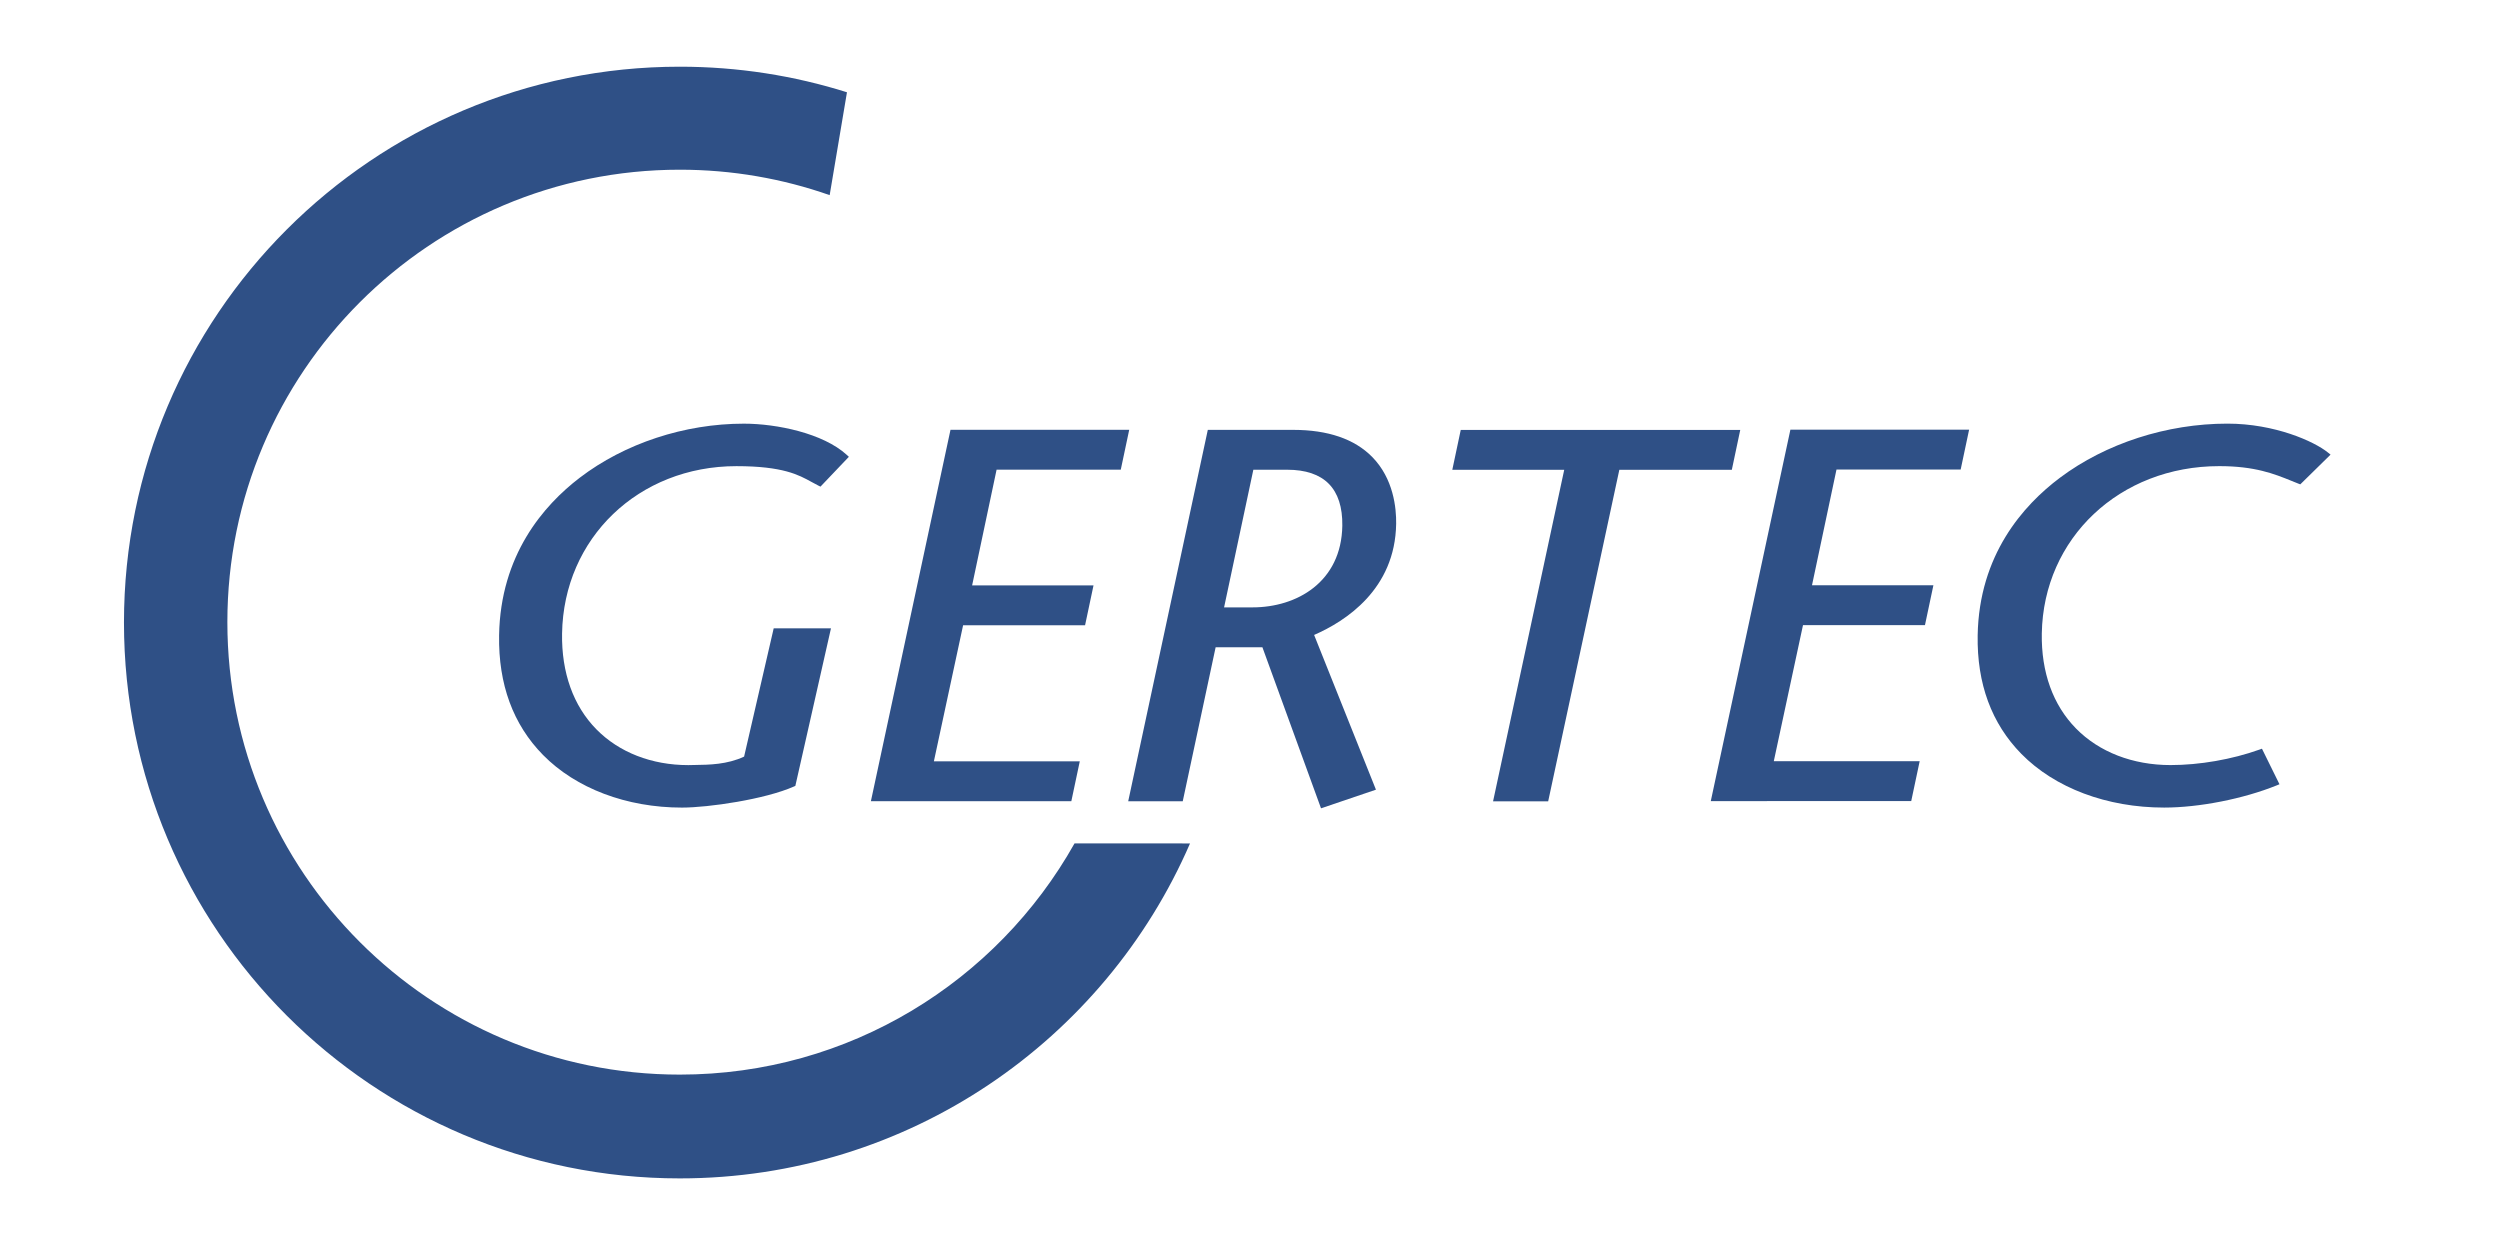
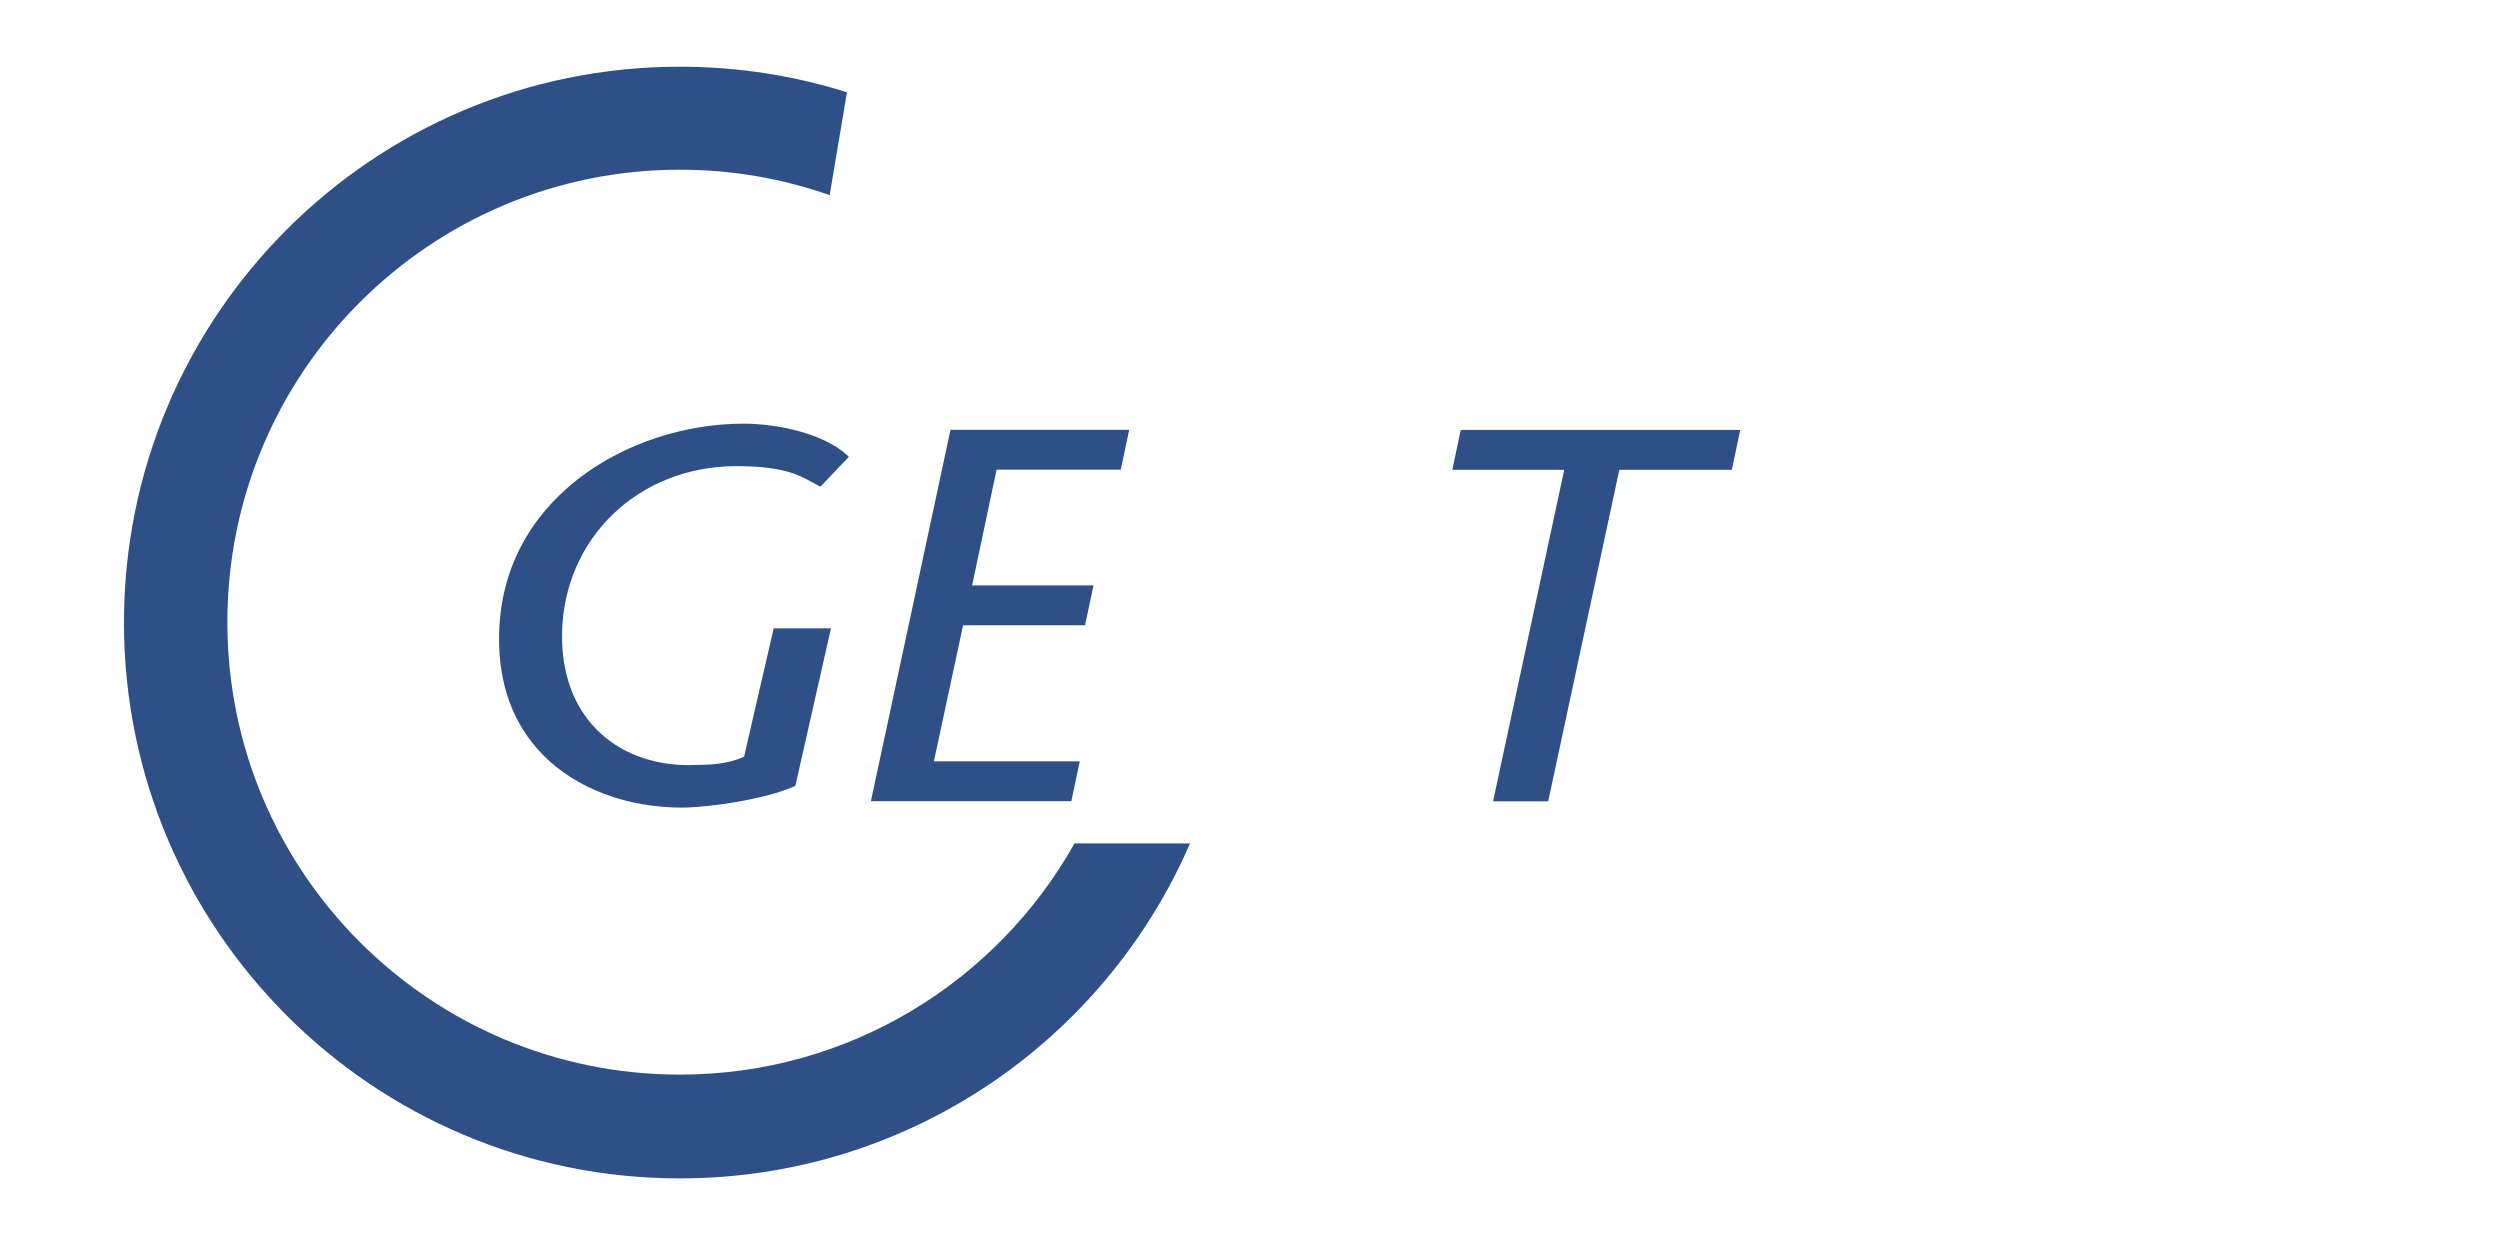
<svg xmlns="http://www.w3.org/2000/svg" width="85mm" height="42mm" viewBox="0 0 85 42" version="1.1" id="svg1">
  <defs id="defs1">
    <clipPath id="clipPath2">
      <path d="M 0,90.402 H 130.394 V 0 H 0 Z" transform="translate(-39.654,-23.144)" id="path2-9" />
    </clipPath>
    <clipPath id="clipPath4">
      <path d="M 0,90.402 H 130.394 V 0 H 0 Z" transform="translate(-42.418,-52.851)" id="path4-4" />
    </clipPath>
    <clipPath id="clipPath6">
      <path d="M 0,90.402 H 130.394 V 0 H 0 Z" transform="translate(-61.183,-52.678)" id="path6" />
    </clipPath>
    <clipPath id="clipPath8">
      <path d="M 0,90.402 H 130.394 V 0 H 0 Z" transform="translate(-72,-49.945)" id="path8" />
    </clipPath>
    <clipPath id="clipPath10">
      <path d="M 0,90.402 H 130.394 V 0 H 0 Z" transform="translate(-91.43,-54.619)" id="path10" />
    </clipPath>
    <clipPath id="clipPath12">
      <path d="M 0,90.402 H 130.394 V 0 H 0 Z" transform="translate(-90.029,-36.676)" id="path12" />
    </clipPath>
    <clipPath id="clipPath14">
-       <path d="M 0,90.402 H 130.394 V 0 H 0 Z" transform="translate(-120.122,-53.517)" id="path14" />
-     </clipPath>
+       </clipPath>
  </defs>
  <g id="layer1">
    <g id="g1" transform="matrix(1.974,0,0,1.974,-6.157,-11.465)">
      <path id="path1-8" d="m 0,0 c -12.192,0 -22.076,9.884 -22.076,22.077 0,12.192 9.884,22.076 22.076,22.076 2.563,0 5.023,-0.438 7.312,-1.241 l 0.844,5.019 C 5.582,48.741 2.842,49.179 0,49.179 c -14.979,0 -27.121,-12.143 -27.121,-27.122 0,-14.979 12.142,-27.121 27.121,-27.121 11.149,0 20.726,6.727 24.895,16.344 H 19.259 C 15.478,4.549 8.271,0 0,0" style="fill:#2f5086;fill-opacity:1;fill-rule:nonzero;stroke:none" transform="matrix(0.353,0,0,-0.353,14.828,24.317)" clip-path="url(#clipPath2)" />
      <path id="path3-8" d="m 0,0 c 2.271,0 3.044,-0.428 3.666,-0.771 0.116,-0.065 0.226,-0.126 0.341,-0.182 l 0.095,-0.046 1.385,1.455 -0.11,0.101 c -1.144,1.042 -3.4,1.516 -5.013,1.516 -2.897,0 -5.817,-0.963 -8.011,-2.64 -1.759,-1.345 -3.869,-3.771 -3.932,-7.689 -0.039,-2.387 0.682,-4.349 2.142,-5.835 1.605,-1.633 4.078,-2.569 6.782,-2.569 v 0 c 1.286,0 4.054,0.402 5.467,1.031 l 0.064,0.029 1.738,7.687 H 1.819 l -1.444,-6.259 c -0.826,-0.389 -1.72,-0.399 -2.377,-0.408 -0.127,-0.002 -0.245,-0.003 -0.346,-0.007 -1.784,0 -3.377,0.62 -4.484,1.746 -1.127,1.147 -1.706,2.764 -1.675,4.676 C -8.432,-3.51 -4.774,0 0,0" style="fill:#2f5086;fill-opacity:1;fill-rule:nonzero;stroke:none" transform="matrix(0.353,0,0,-0.353,15.803,13.837)" clip-path="url(#clipPath4)" />
      <path id="path5" d="m 0,0 0.412,1.946 h -8.72 l -3.884,-18.122 h 9.78 l 0.412,1.946 -7.119,-10e-4 1.426,6.64 h 5.951 l 0.412,1.945 H -7.253 L -6.059,0 Z" style="fill:#2f5086;fill-opacity:1;fill-rule:nonzero;stroke:none" transform="matrix(0.353,0,0,-0.353,22.423,13.898)" clip-path="url(#clipPath6)" />
-       <path id="path7" d="m 0,0 c -0.041,-2.754 -2.227,-3.987 -4.375,-3.987 h -1.394 l 1.428,6.716 h 1.651 c 0.899,0 1.583,-0.231 2.031,-0.687 C -0.208,1.585 0.013,0.898 0,0 m -2.4,4.674 h -4.163 l -3.884,-18.122 h 2.661 l 1.605,7.515 h 2.282 l 2.86,-7.859 2.68,0.91 -3.017,7.55 c 1.533,0.667 3.957,2.227 4.003,5.424 0.012,0.762 -0.126,2.201 -1.17,3.262 -0.862,0.876 -2.16,1.32 -3.857,1.32" style="fill:#2f5086;fill-opacity:1;fill-rule:nonzero;stroke:none" transform="matrix(0.353,0,0,-0.353,26.239,14.862)" clip-path="url(#clipPath8)" />
      <path id="path9" d="m 0,0 h -13.638 l -0.412,-1.946 h 5.461 l -3.472,-16.176 h 2.689 L -5.9,-1.945 h 5.489 z" style="fill:#2f5086;fill-opacity:1;fill-rule:nonzero;stroke:none" transform="matrix(0.353,0,0,-0.353,33.093,13.213)" clip-path="url(#clipPath10)" />
-       <path id="path11" d="m 0,0 -0.038,-0.179 9.78,0.001 0.412,1.946 H 3.036 l 1.425,6.639 h 5.951 l 0.412,1.946 -5.924,-10e-4 1.195,5.646 6.059,0.001 0.412,1.945 h -8.72 z" style="fill:#2f5086;fill-opacity:1;fill-rule:nonzero;stroke:none" transform="matrix(0.353,0,0,-0.353,32.599,19.543)" clip-path="url(#clipPath12)" />
-       <path id="path13" d="m 0,0 c -0.672,0.544 -2.597,1.409 -4.904,1.409 -2.954,0 -5.933,-0.963 -8.171,-2.64 -1.795,-1.345 -3.947,-3.77 -4.015,-7.69 -0.04,-2.357 0.677,-4.302 2.131,-5.783 1.637,-1.666 4.177,-2.621 6.968,-2.621 1.705,0 3.858,0.424 5.485,1.08 l 0.142,0.058 -0.855,1.735 -0.122,-0.044 c -1.343,-0.48 -2.923,-0.755 -4.336,-0.755 h -0.001 c -1.843,0 -3.483,0.633 -4.615,1.786 -1.123,1.143 -1.7,2.747 -1.668,4.635 0.079,4.655 3.801,8.165 8.656,8.165 1.75,0.001 2.694,-0.381 3.526,-0.718 0.116,-0.047 0.23,-0.094 0.343,-0.138 l 0.087,-0.033 1.477,1.45 z" style="fill:#2f5086;fill-opacity:1;fill-rule:nonzero;stroke:none" transform="matrix(0.353,0,0,-0.353,43.215,13.602)" clip-path="url(#clipPath14)" />
    </g>
  </g>
</svg>